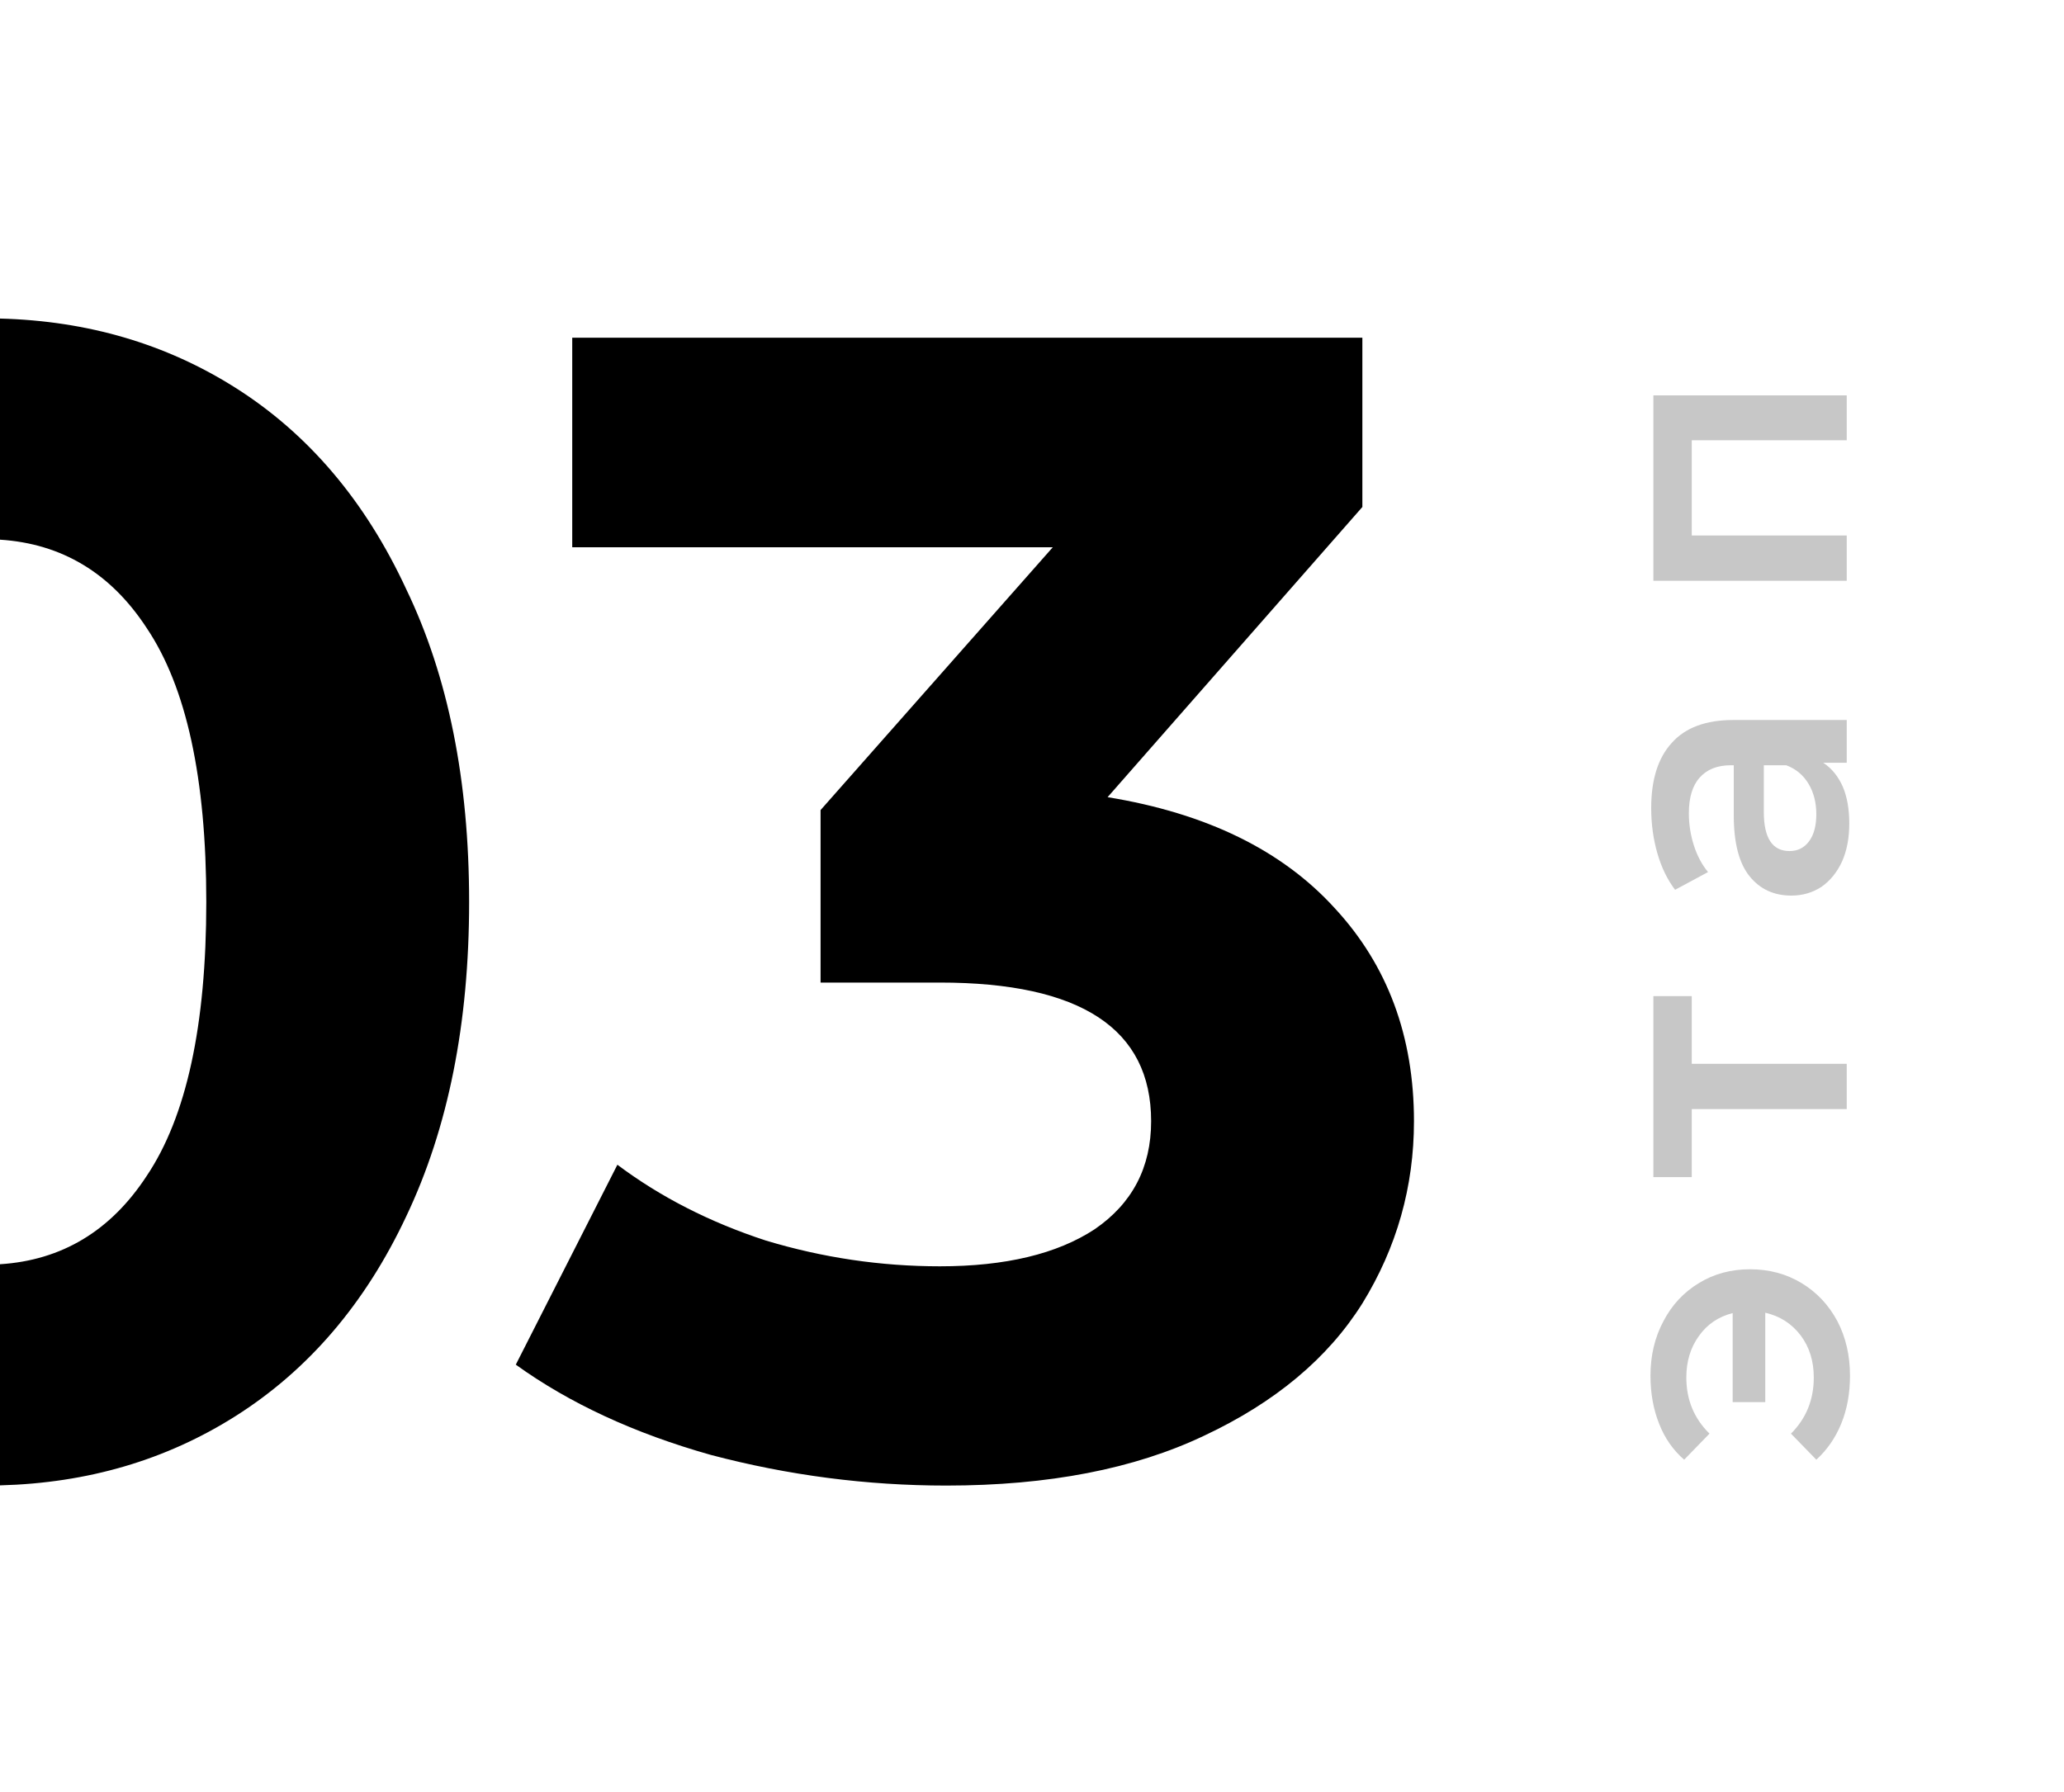
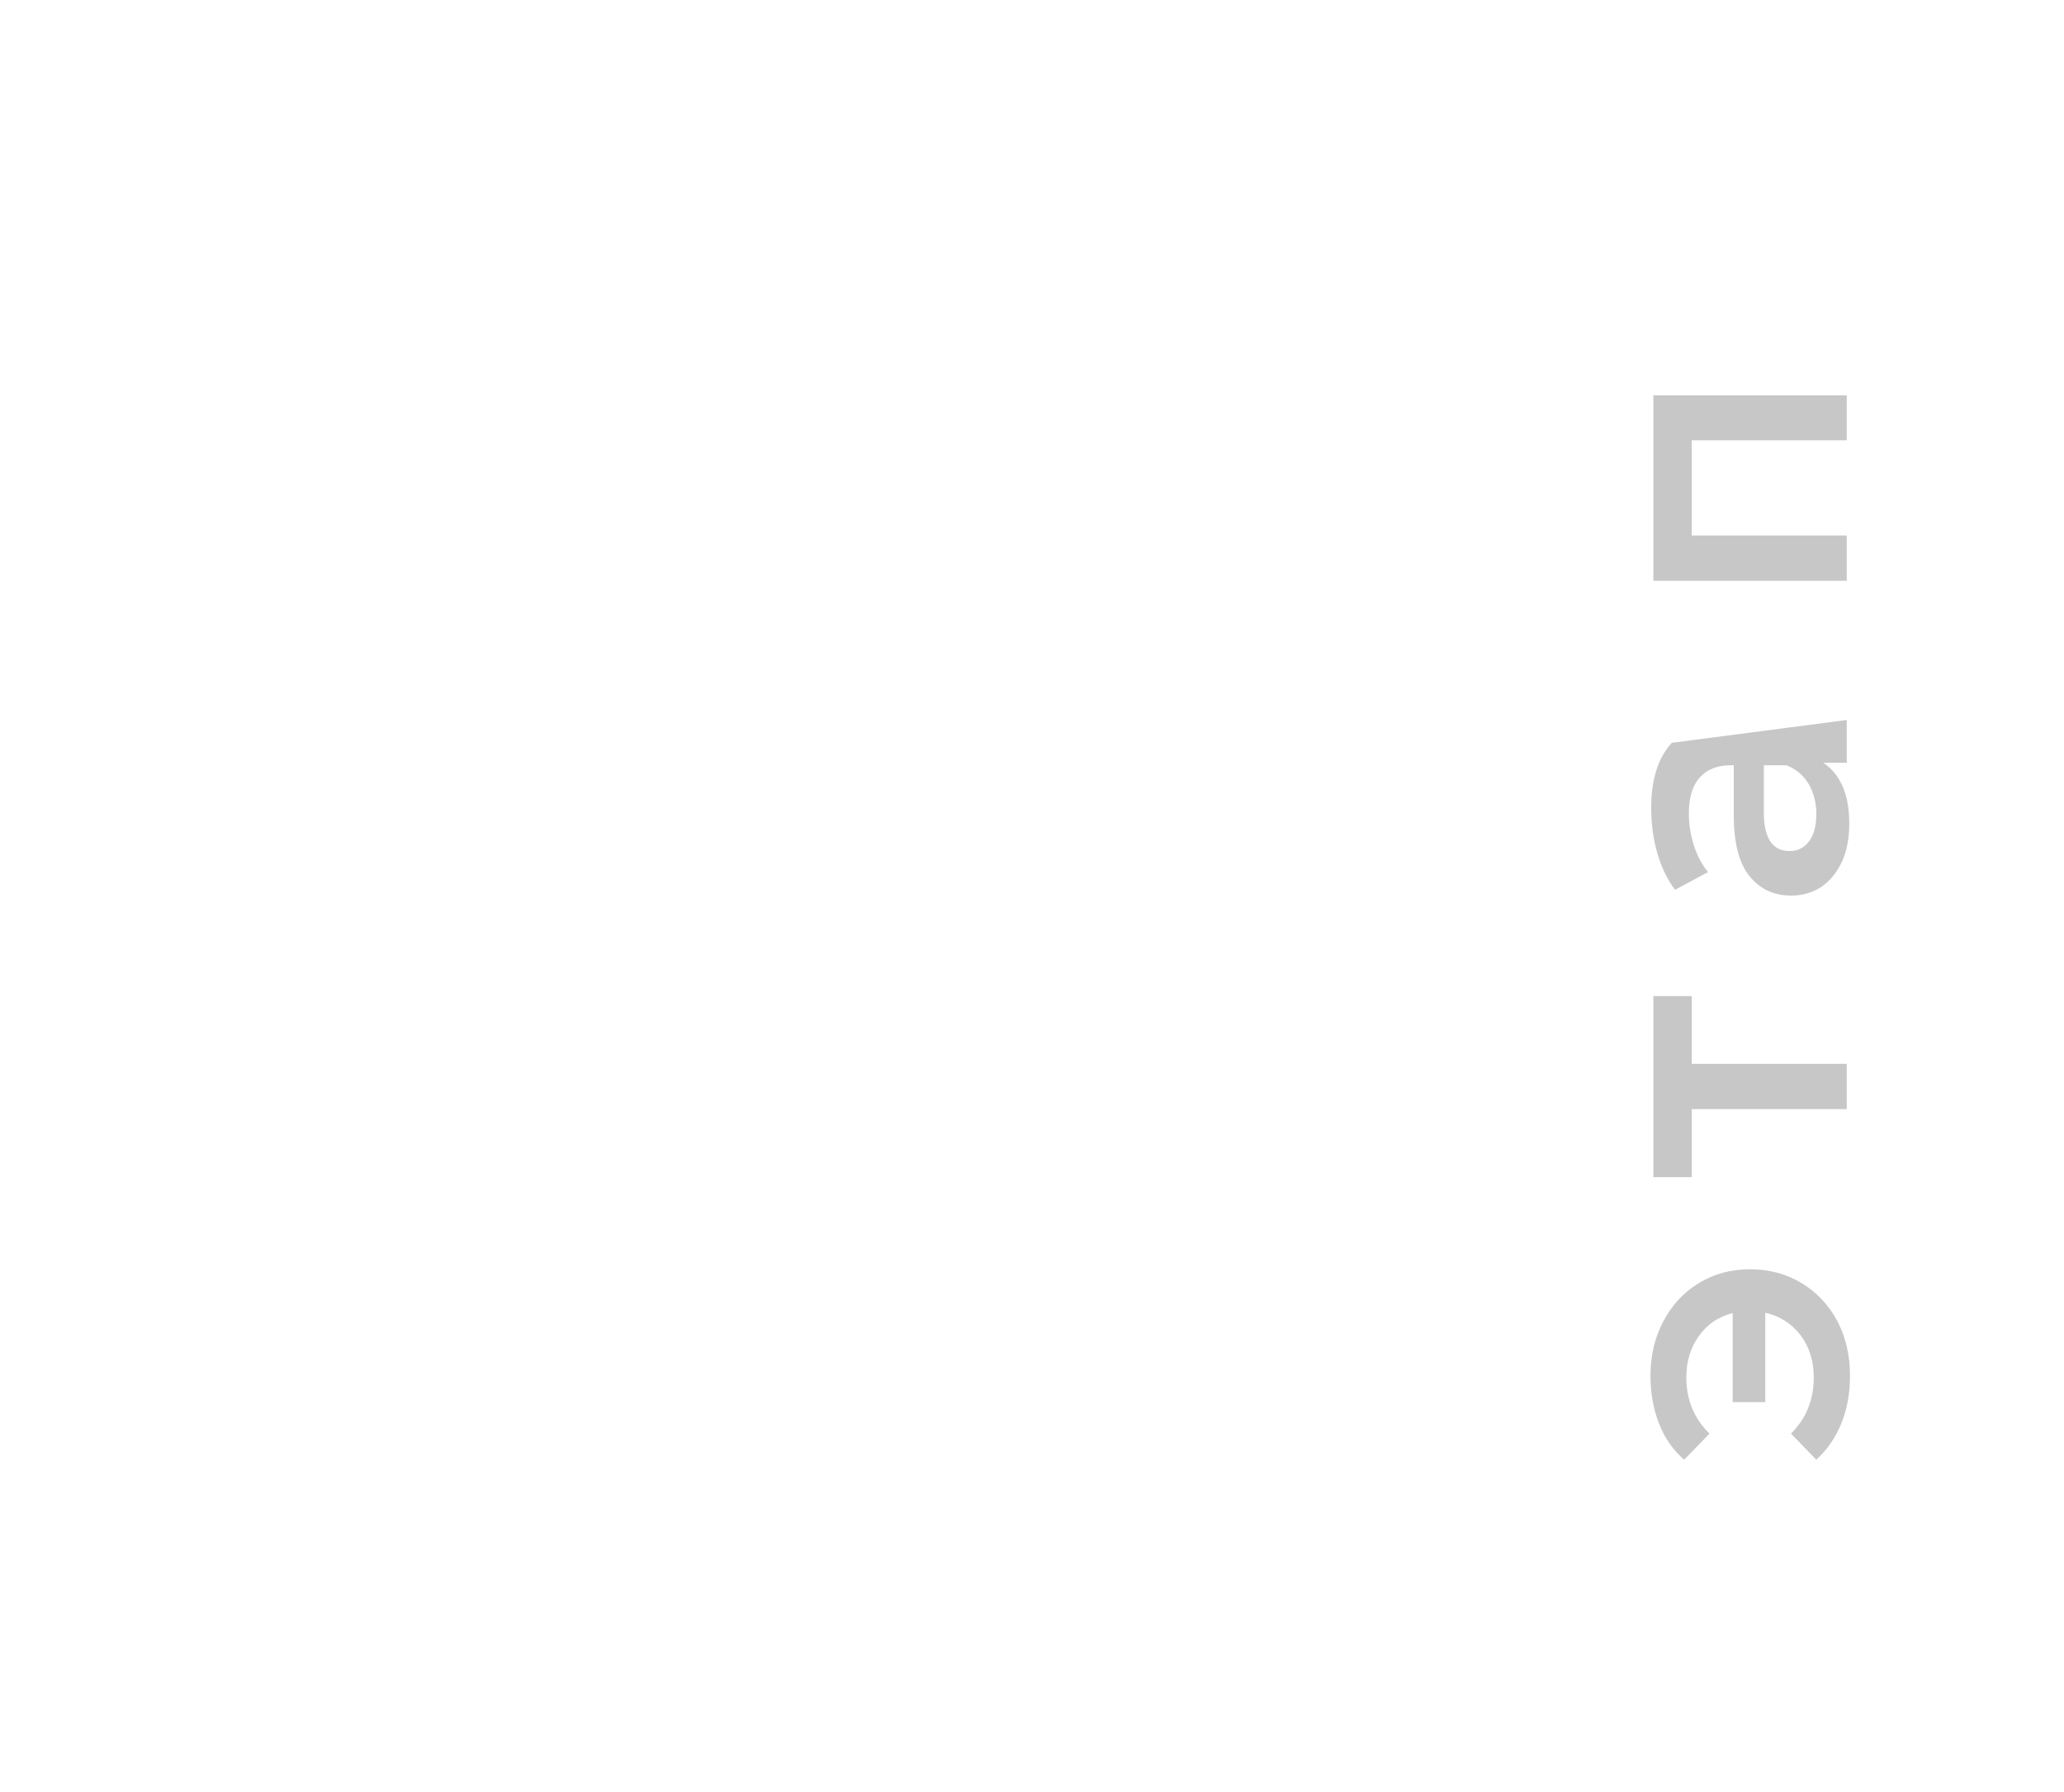
<svg xmlns="http://www.w3.org/2000/svg" width="114" height="99" viewBox="0 0 114 99" fill="none">
-   <path fill-rule="evenodd" clip-rule="evenodd" d="M0 82.058C4.839 81.931 9.171 80.658 12.997 78.239C17.034 75.686 20.181 72.005 22.438 67.195C24.753 62.327 25.911 56.538 25.911 49.828C25.911 43.119 24.753 37.359 22.438 32.55C20.181 27.681 17.034 23.97 12.997 21.417C9.171 18.998 4.839 17.725 0 17.598V29.814C3.415 30.033 6.115 31.657 8.098 34.688C10.295 37.953 11.394 43 11.394 49.828C11.394 56.656 10.295 61.703 8.098 64.969C6.115 67.999 3.415 69.624 0 69.842V82.058ZM73.733 50.184C70.823 46.978 66.637 44.93 61.175 44.039L75.247 28.008V18.656H31.606V30.234H58.147L45.322 44.752V54.281H51.912C59.691 54.281 63.58 56.834 63.58 61.941C63.58 64.494 62.541 66.483 60.462 67.908C58.384 69.273 55.534 69.956 51.912 69.956C48.647 69.956 45.441 69.481 42.294 68.531C39.206 67.522 36.475 66.127 34.1 64.345L28.489 75.389C31.458 77.527 35.05 79.189 39.266 80.377C43.541 81.505 47.875 82.069 52.269 82.069C57.909 82.069 62.659 81.148 66.519 79.308C70.437 77.467 73.347 75.033 75.247 72.005C77.147 68.917 78.097 65.562 78.097 61.941C78.097 57.25 76.642 53.331 73.733 50.184Z" fill="black" />
-   <path d="M91.16 76C91.16 74.88 91.4 73.873 91.88 72.98C92.347 72.087 93 71.387 93.84 70.88C94.667 70.373 95.607 70.12 96.66 70.12C97.713 70.12 98.66 70.373 99.5 70.88C100.34 71.387 101 72.087 101.48 72.98C101.947 73.873 102.18 74.88 102.18 76C102.18 76.973 102.02 77.853 101.7 78.64C101.38 79.427 100.92 80.093 100.32 80.64L98.92 79.2C99.76 78.36 100.18 77.327 100.18 76.1C100.18 75.193 99.94 74.42 99.46 73.78C98.967 73.127 98.313 72.707 97.5 72.52L97.5 77.46L95.7 77.46L95.7 72.54C94.913 72.74 94.293 73.16 93.84 73.8C93.373 74.44 93.14 75.207 93.14 76.1C93.14 77.327 93.567 78.36 94.42 79.2L93.02 80.64C92.407 80.107 91.947 79.447 91.64 78.66C91.32 77.86 91.16 76.973 91.16 76ZM93.44 55.029L93.44 58.77L102 58.77L102 61.27L93.44 61.27L93.44 65.029L91.32 65.029L91.32 55.029L93.44 55.029ZM91.2 44.636C91.2 43.063 91.58 41.863 92.34 41.036C93.087 40.196 94.22 39.776 95.74 39.776L102 39.776L102 42.136L100.7 42.136C101.167 42.443 101.527 42.883 101.78 43.456C102.02 44.016 102.14 44.696 102.14 45.496C102.14 46.296 102.007 46.996 101.74 47.596C101.46 48.196 101.08 48.663 100.6 48.996C100.107 49.316 99.553 49.476 98.94 49.476C97.98 49.476 97.213 49.123 96.64 48.416C96.053 47.696 95.76 46.569 95.76 45.036L95.76 42.276L95.6 42.276C94.853 42.276 94.28 42.503 93.88 42.956C93.48 43.396 93.28 44.056 93.28 44.936C93.28 45.536 93.373 46.129 93.56 46.716C93.747 47.289 94.007 47.776 94.34 48.176L92.52 49.156C92.093 48.596 91.767 47.923 91.54 47.136C91.313 46.349 91.2 45.516 91.2 44.636ZM100.32 44.976C100.32 44.349 100.18 43.796 99.9 43.316C99.607 42.823 99.193 42.476 98.66 42.276L97.42 42.276L97.42 44.856C97.42 46.296 97.893 47.016 98.84 47.016C99.293 47.016 99.653 46.836 99.92 46.476C100.187 46.116 100.32 45.616 100.32 44.976ZM91.32 21.843L102 21.843L102 24.323L93.44 24.323L93.44 29.582L102 29.582L102 32.083L91.32 32.083L91.32 21.843Z" fill="black" fill-opacity="0.22" />
+   <path d="M91.16 76C91.16 74.88 91.4 73.873 91.88 72.98C92.347 72.087 93 71.387 93.84 70.88C94.667 70.373 95.607 70.12 96.66 70.12C97.713 70.12 98.66 70.373 99.5 70.88C100.34 71.387 101 72.087 101.48 72.98C101.947 73.873 102.18 74.88 102.18 76C102.18 76.973 102.02 77.853 101.7 78.64C101.38 79.427 100.92 80.093 100.32 80.64L98.92 79.2C99.76 78.36 100.18 77.327 100.18 76.1C100.18 75.193 99.94 74.42 99.46 73.78C98.967 73.127 98.313 72.707 97.5 72.52L97.5 77.46L95.7 77.46L95.7 72.54C94.913 72.74 94.293 73.16 93.84 73.8C93.373 74.44 93.14 75.207 93.14 76.1C93.14 77.327 93.567 78.36 94.42 79.2L93.02 80.64C92.407 80.107 91.947 79.447 91.64 78.66C91.32 77.86 91.16 76.973 91.16 76ZM93.44 55.029L93.44 58.77L102 58.77L102 61.27L93.44 61.27L93.44 65.029L91.32 65.029L91.32 55.029L93.44 55.029ZM91.2 44.636C91.2 43.063 91.58 41.863 92.34 41.036L102 39.776L102 42.136L100.7 42.136C101.167 42.443 101.527 42.883 101.78 43.456C102.02 44.016 102.14 44.696 102.14 45.496C102.14 46.296 102.007 46.996 101.74 47.596C101.46 48.196 101.08 48.663 100.6 48.996C100.107 49.316 99.553 49.476 98.94 49.476C97.98 49.476 97.213 49.123 96.64 48.416C96.053 47.696 95.76 46.569 95.76 45.036L95.76 42.276L95.6 42.276C94.853 42.276 94.28 42.503 93.88 42.956C93.48 43.396 93.28 44.056 93.28 44.936C93.28 45.536 93.373 46.129 93.56 46.716C93.747 47.289 94.007 47.776 94.34 48.176L92.52 49.156C92.093 48.596 91.767 47.923 91.54 47.136C91.313 46.349 91.2 45.516 91.2 44.636ZM100.32 44.976C100.32 44.349 100.18 43.796 99.9 43.316C99.607 42.823 99.193 42.476 98.66 42.276L97.42 42.276L97.42 44.856C97.42 46.296 97.893 47.016 98.84 47.016C99.293 47.016 99.653 46.836 99.92 46.476C100.187 46.116 100.32 45.616 100.32 44.976ZM91.32 21.843L102 21.843L102 24.323L93.44 24.323L93.44 29.582L102 29.582L102 32.083L91.32 32.083L91.32 21.843Z" fill="black" fill-opacity="0.22" />
</svg>